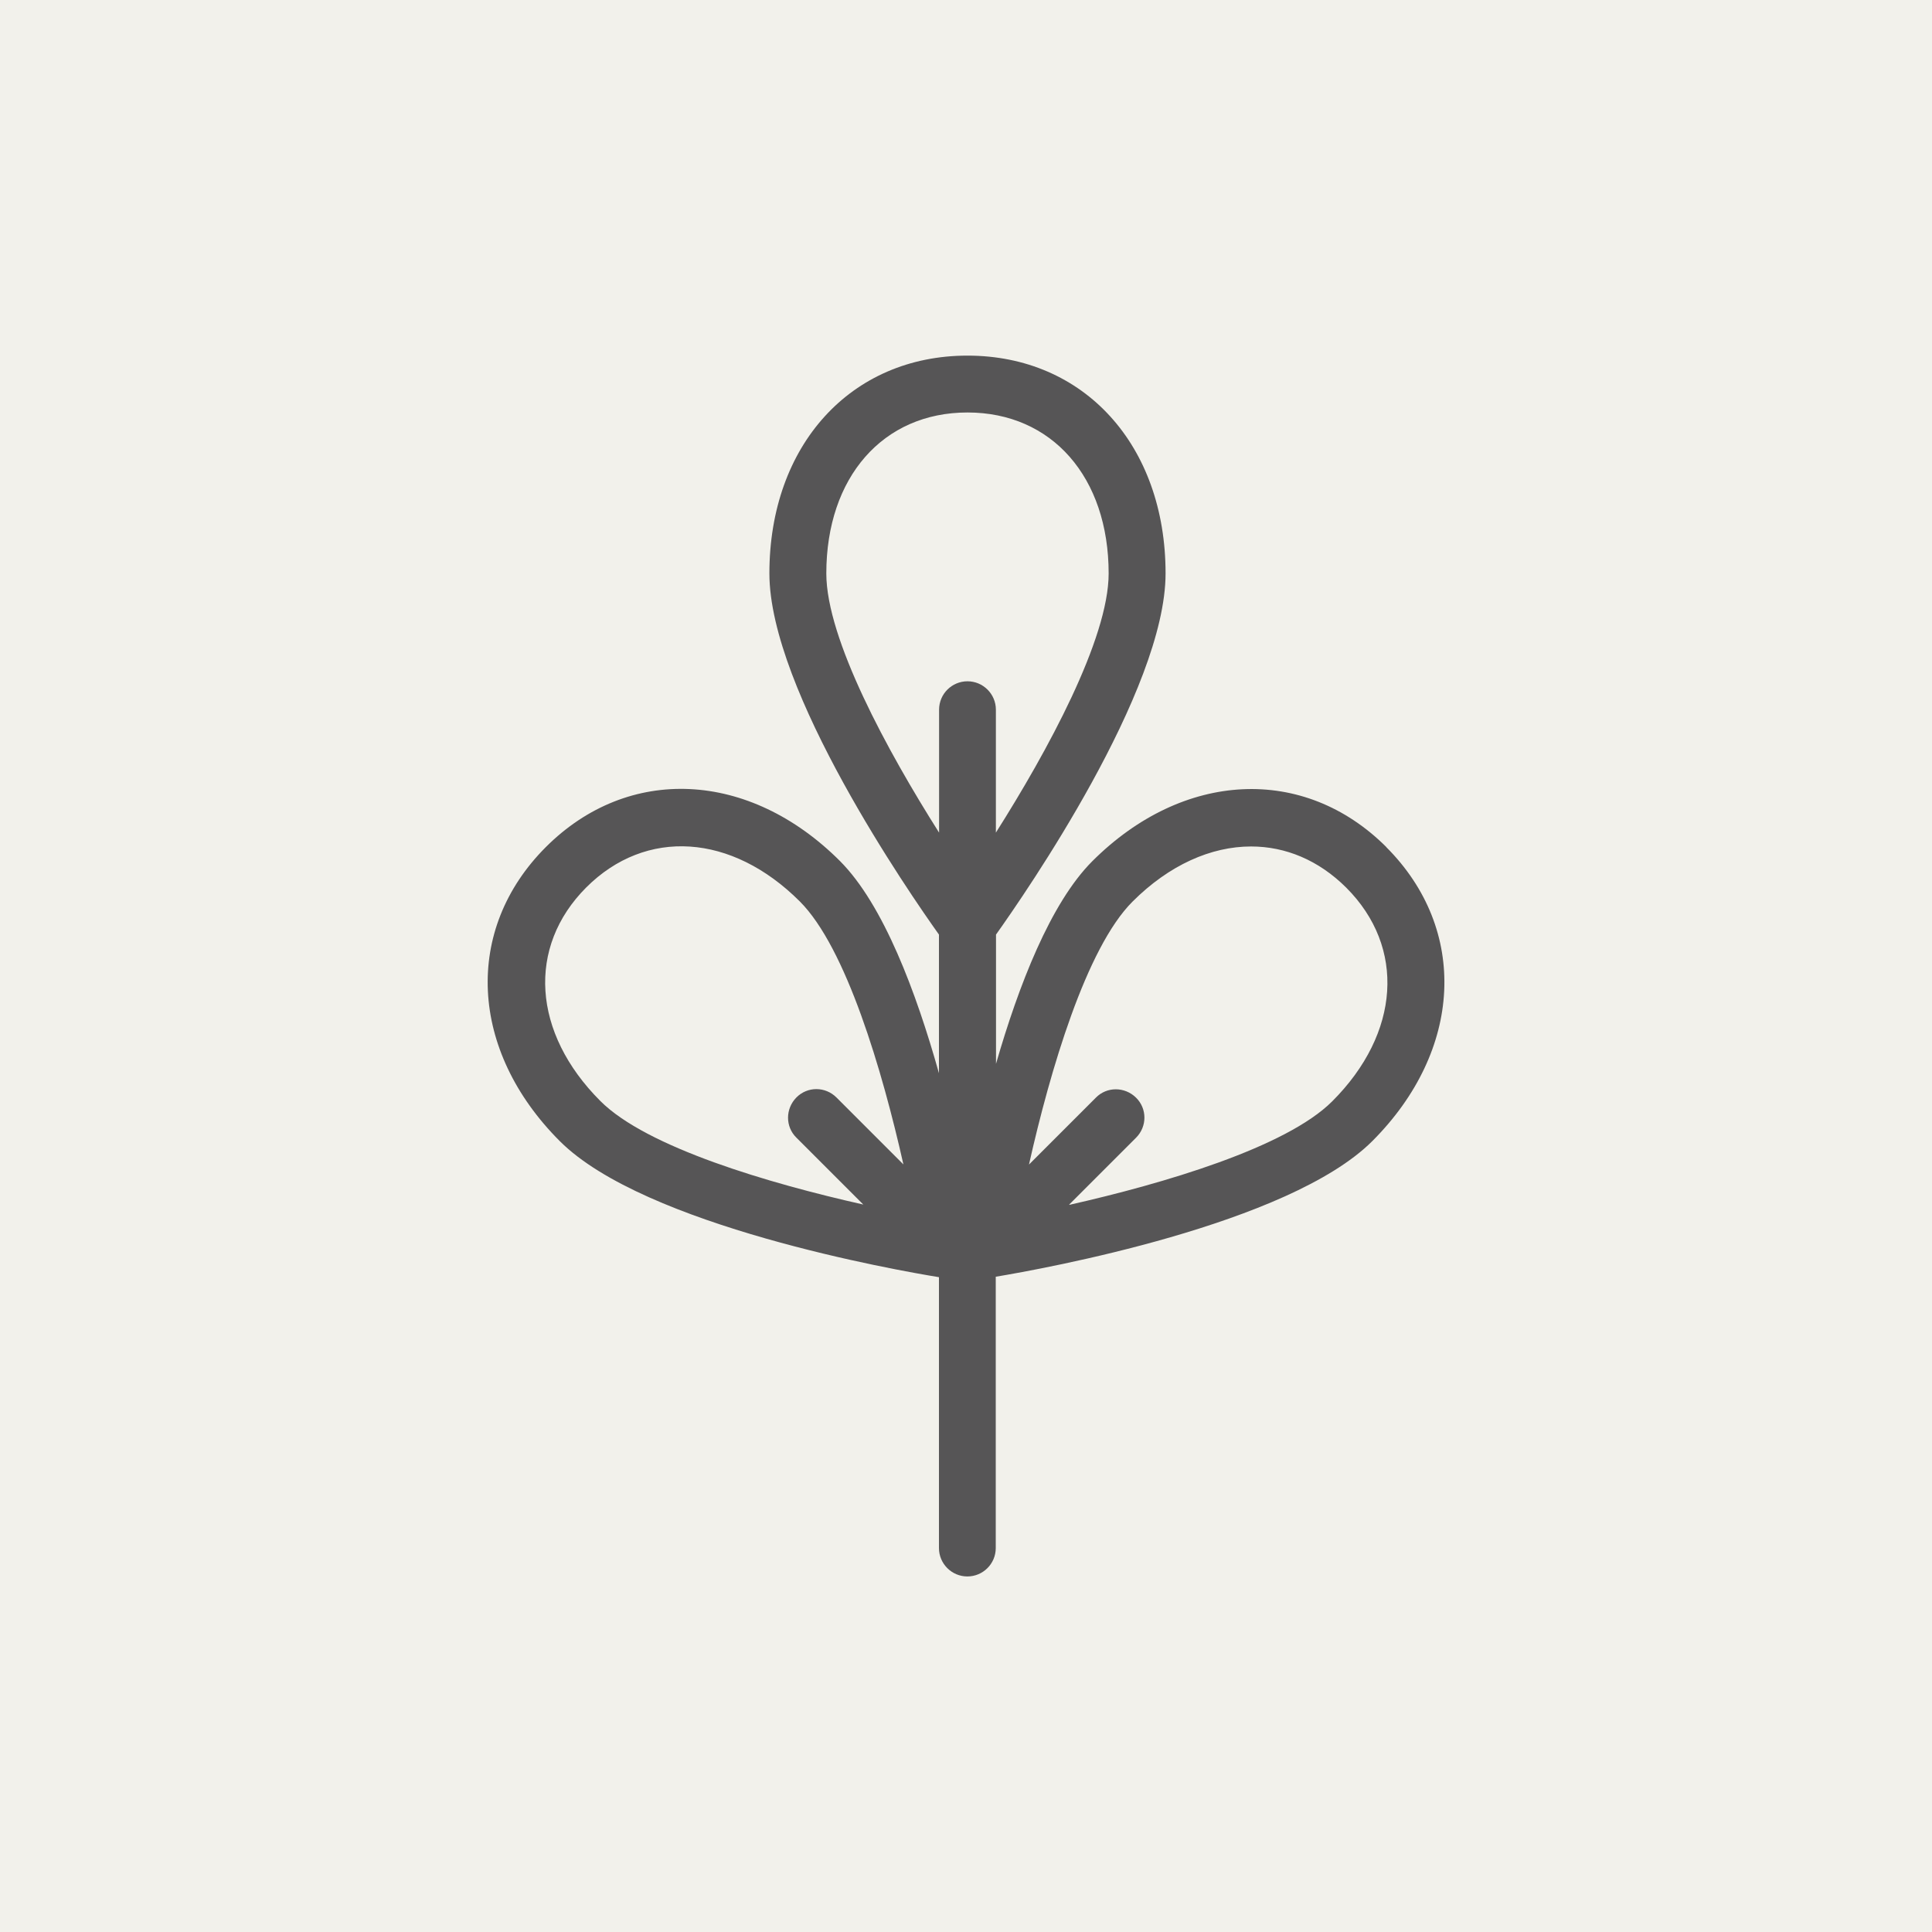
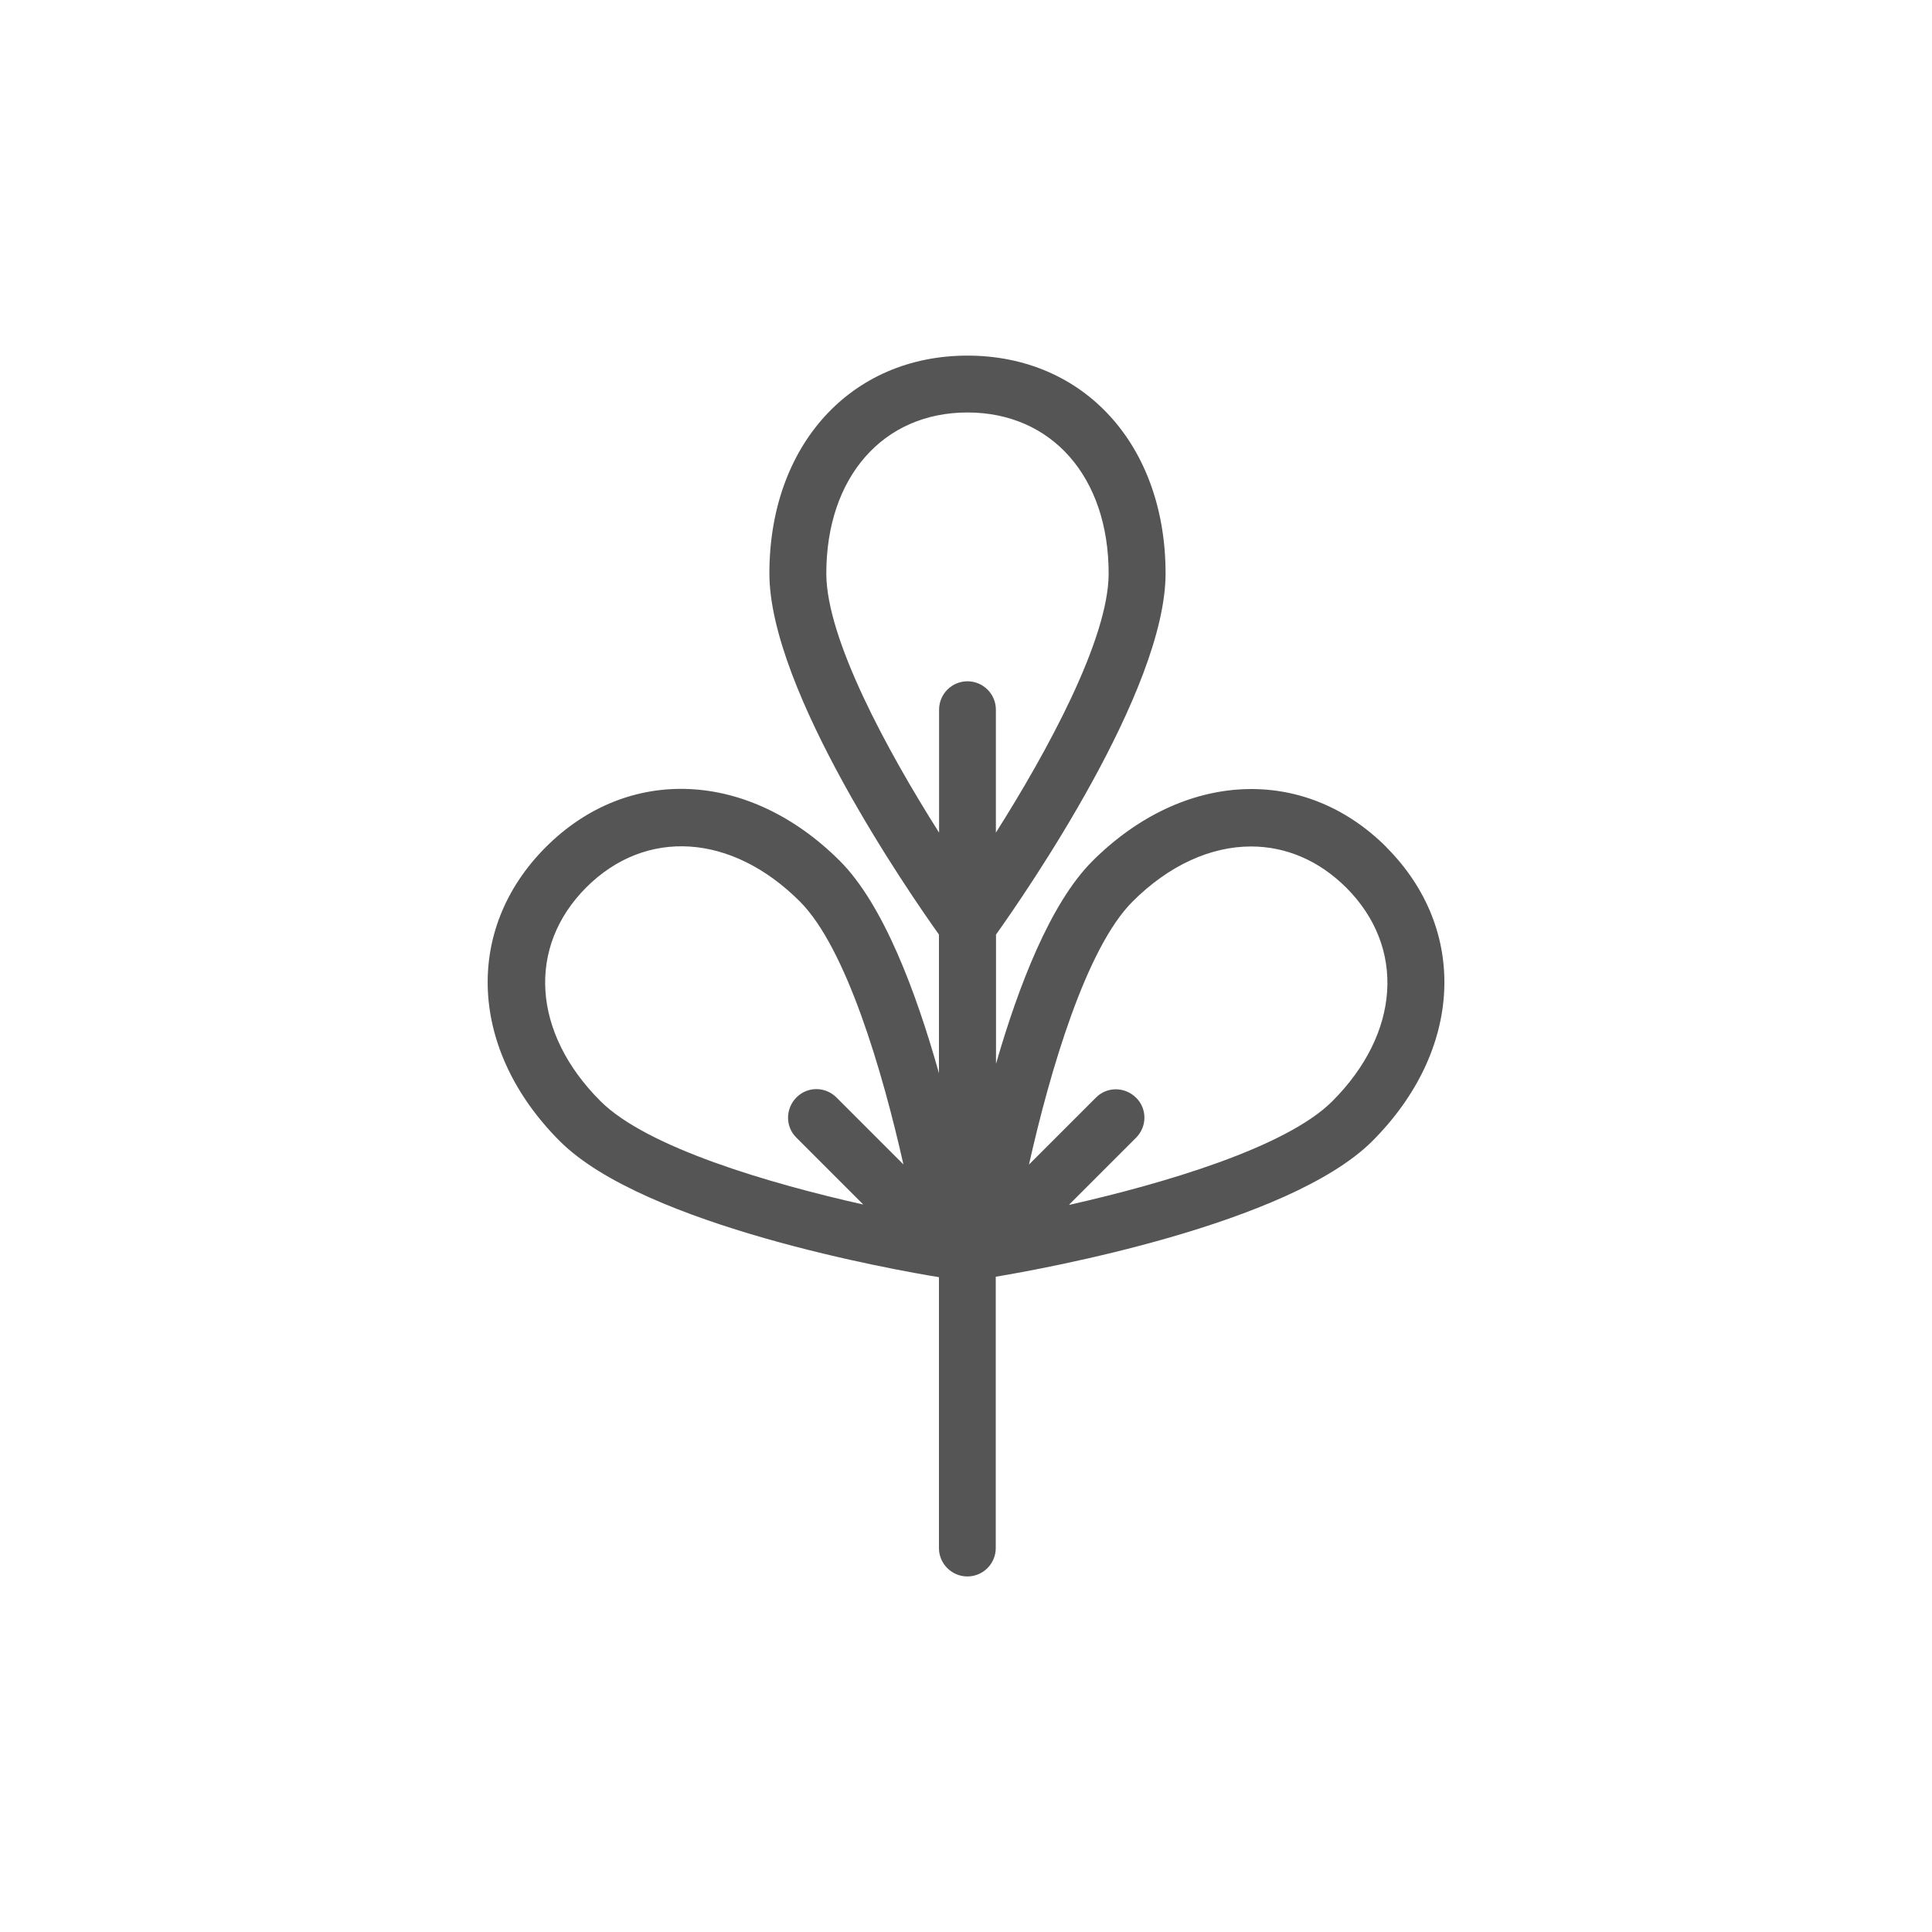
<svg xmlns="http://www.w3.org/2000/svg" viewBox="0 0 300 300" id="Layer_1">
  <defs>
    <style>
      .cls-1 {
        fill: #565556;
      }

      .cls-2 {
        fill: #f2f1eb;
      }
    </style>
  </defs>
-   <rect height="300" width="300" class="cls-2" />
  <path d="M215.29,131.55c-12.81-12.81-31.58-11.9-45.67,2.17-6.51,6.51-11.46,19.34-14.96,31.47v-20.07c4.57-6.42,26.33-37.88,26.33-56.08,0-19.91-12.65-33.82-30.76-33.82s-30.76,13.91-30.76,33.82c0,18.2,21.76,49.67,26.33,56.08v21.53c-3.52-12.54-8.61-26.17-15.37-32.95-14.09-14.09-32.86-14.98-45.67-2.17-12.81,12.81-11.92,31.58,2.17,45.67,13.18,13.18,52.41,20.07,58.87,21.12v42.06c0,2.44,1.99,4.41,4.41,4.41s4.41-1.96,4.41-4.41v-42.13c7.4-1.23,45.49-8.11,58.46-21.05,14.09-14.09,14.98-32.86,2.17-45.67l.05.02ZM128.31,89.05c0-14.96,8.81-25,21.92-25s21.92,10.05,21.92,25c0,10.16-9.52,27.63-17.51,40.24v-19.09c0-2.44-1.99-4.41-4.41-4.41s-4.41,1.96-4.41,4.41v19.09c-7.99-12.61-17.51-30.07-17.51-40.24ZM91.02,137.81c9.27-9.27,22.61-8.4,33.18,2.17,7.19,7.19,12.81,26.26,16.08,40.83l-10.39-10.39c-1.74-1.74-4.52-1.74-6.23,0-1.71,1.74-1.74,4.52,0,6.23l10.39,10.39c-14.57-3.27-33.64-8.86-40.83-16.08-10.57-10.57-11.44-23.91-2.17-33.18l-.02.02ZM166.03,187.04l10.37-10.37c1.74-1.74,1.74-4.52,0-6.23-1.74-1.71-4.52-1.74-6.23,0l-10.39,10.39c3.27-14.57,8.88-33.64,16.08-40.83,5.69-5.69,12.19-8.56,18.41-8.56,5.34,0,10.48,2.12,14.77,6.39,9.27,9.27,8.4,22.61-2.17,33.18-7.19,7.19-26.26,12.79-40.83,16.08v-.05Z" class="cls-1" />
</svg>